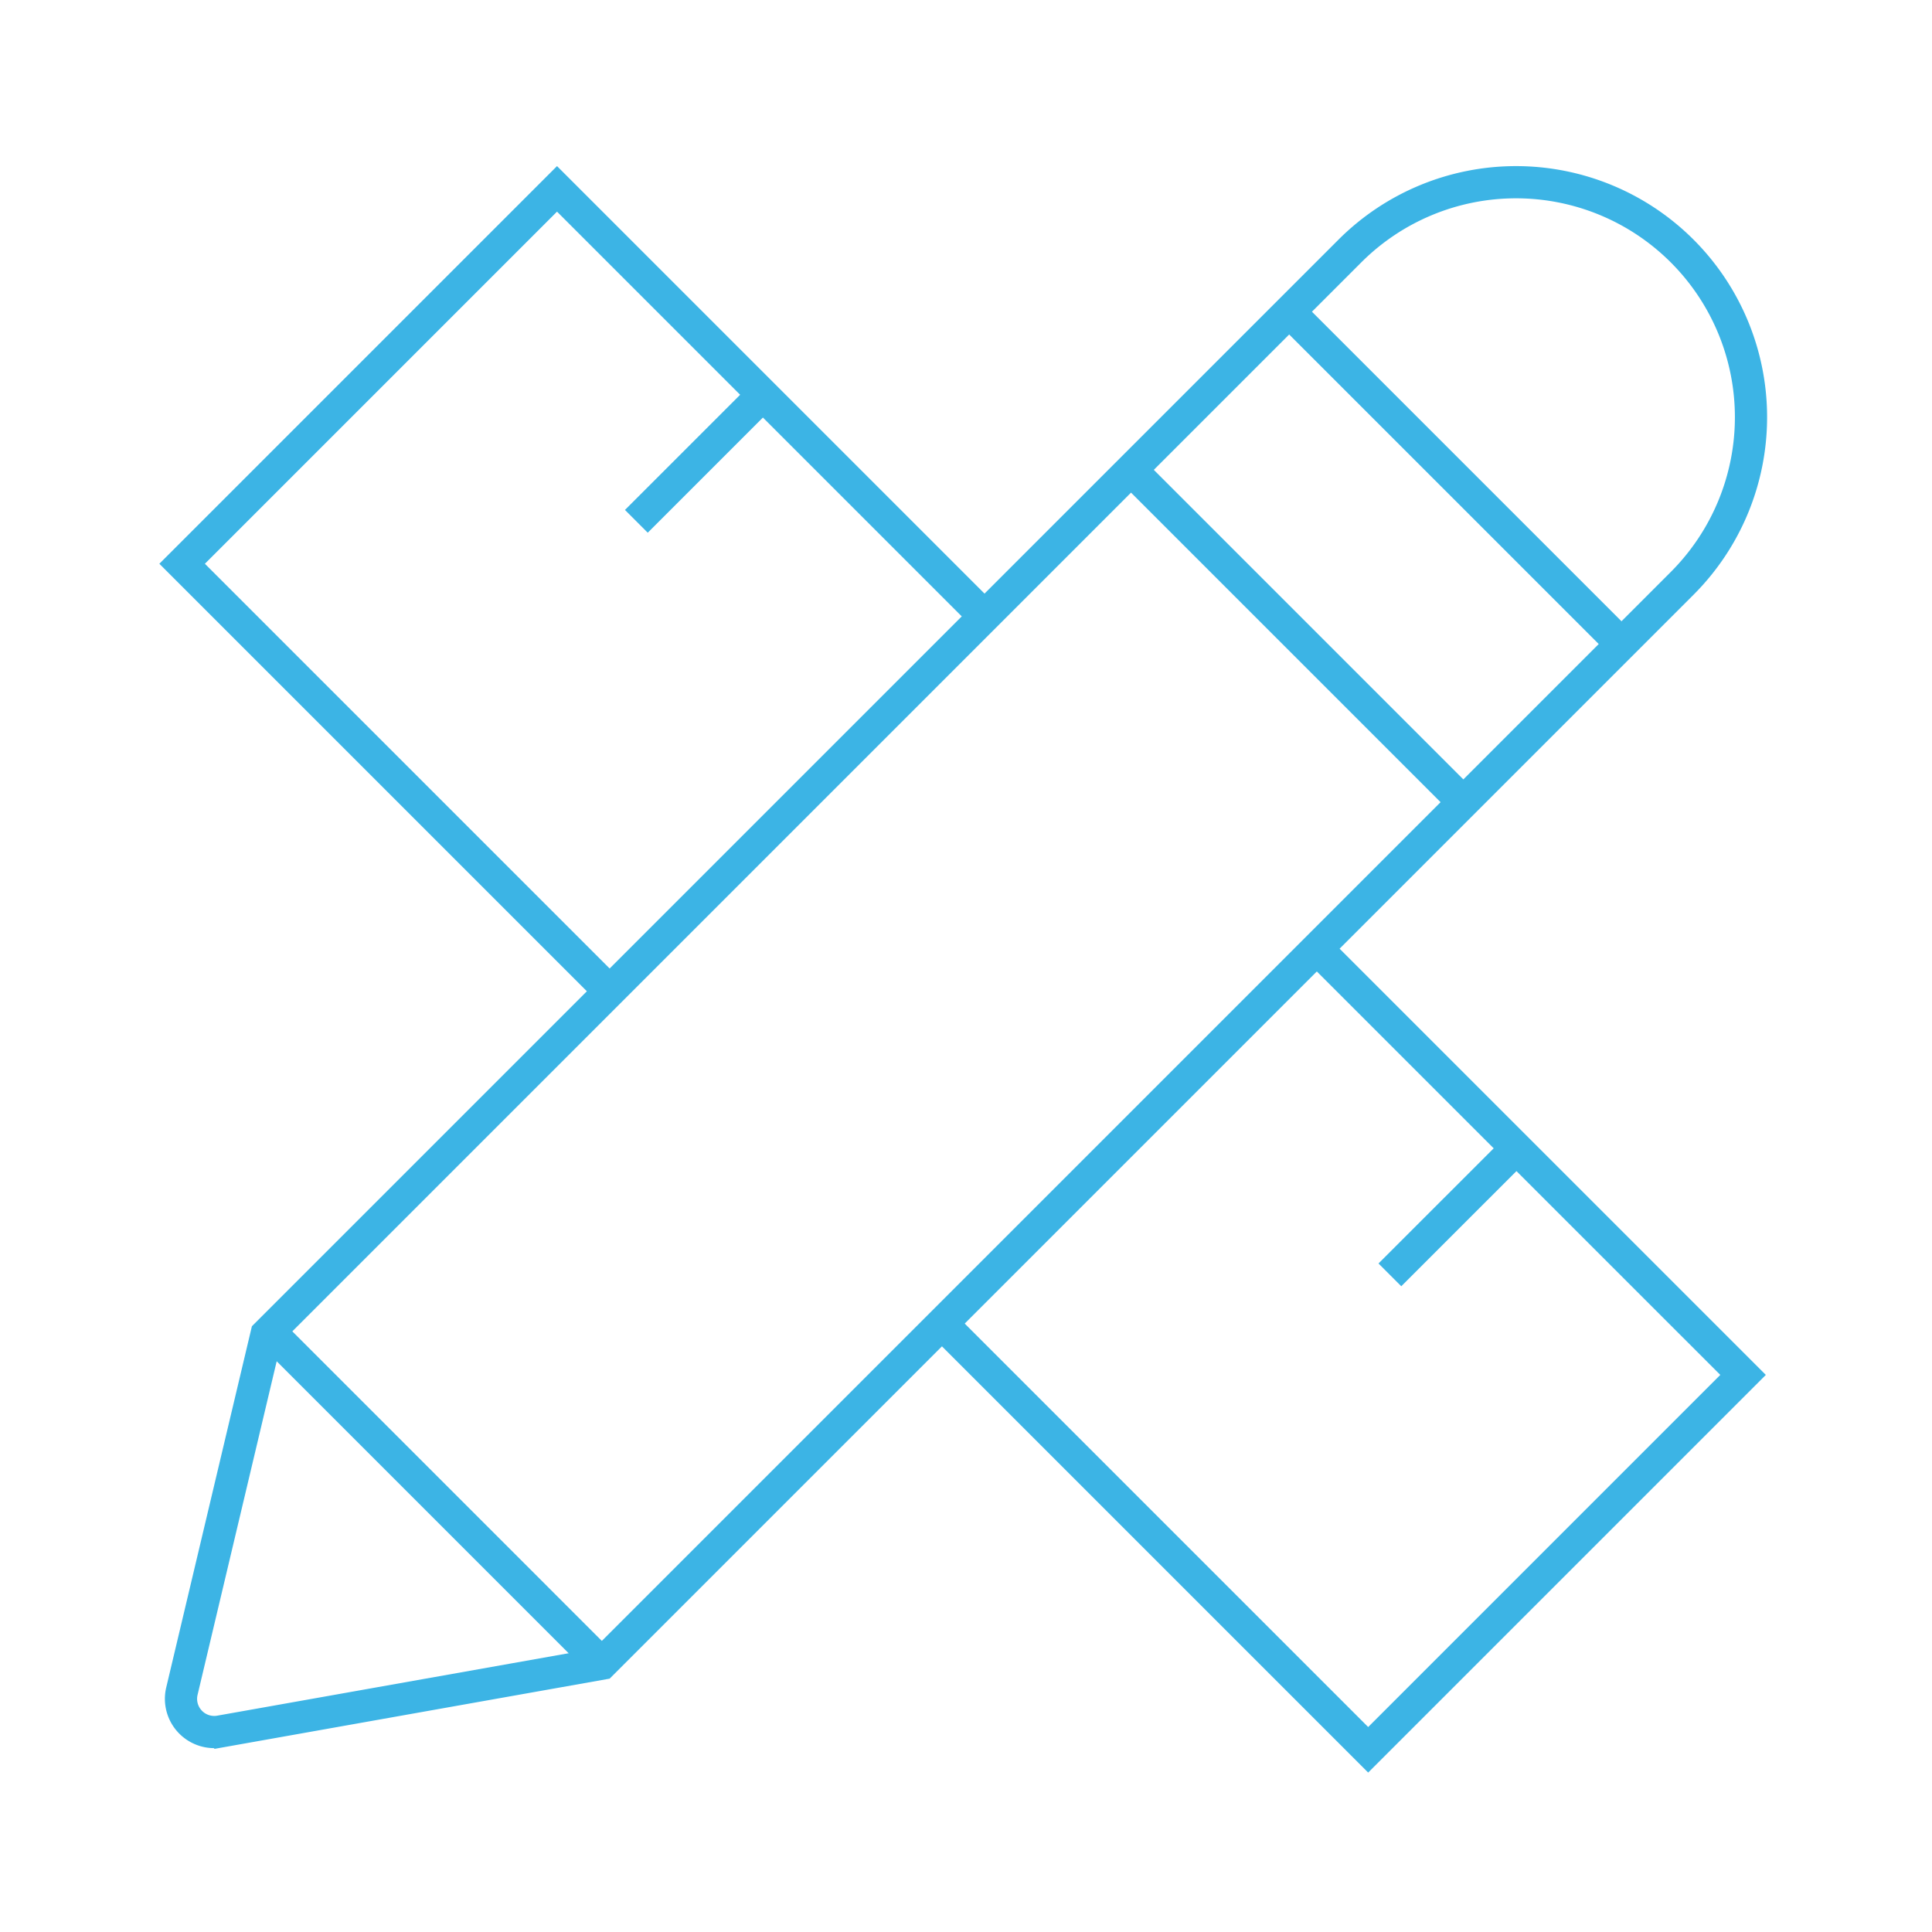
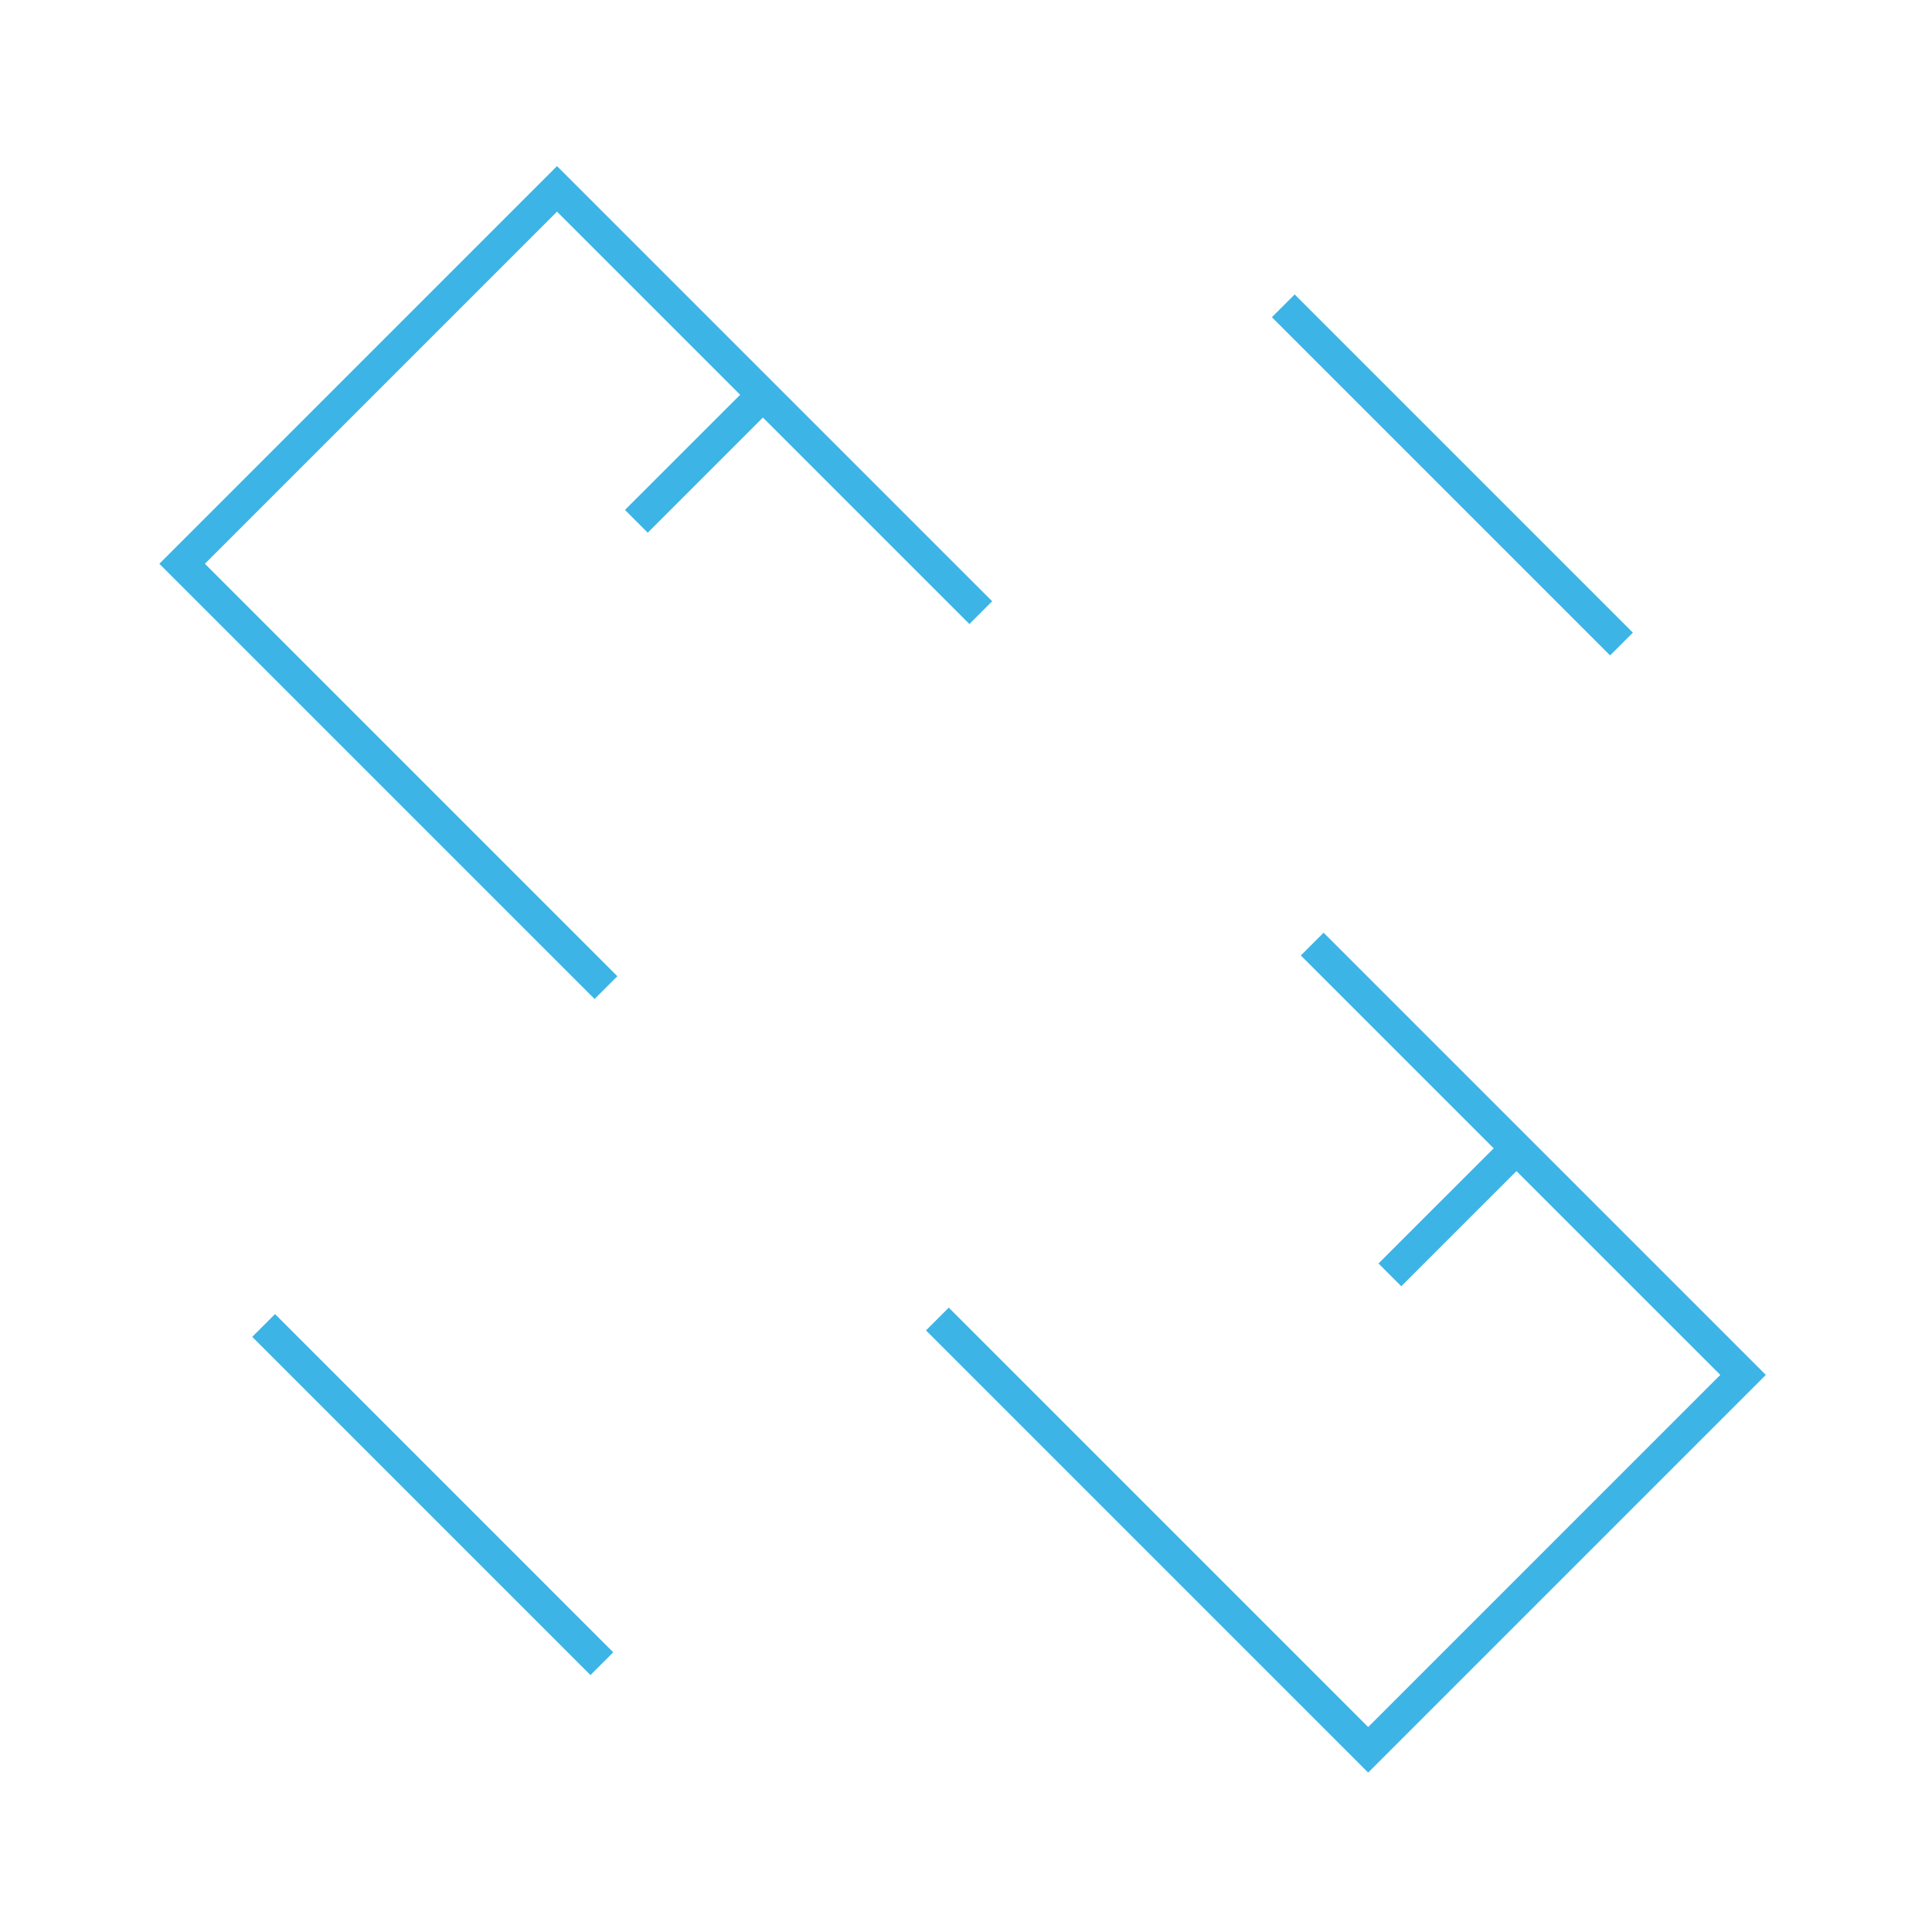
<svg xmlns="http://www.w3.org/2000/svg" id="Layer_1" data-name="Layer 1" viewBox="0 0 120 120">
  <defs>
    <style>.cls-1{fill:none;stroke:#3cb4e5;stroke-miterlimit:10;stroke-width:2px;}</style>
  </defs>
  <title>design_4ds_design</title>
  <polyline class="cls-1" points="37.638 61.341 11.312 35.016 34.597 11.731 60.918 38.052" />
  <polyline class="cls-1" points="81.504 58.638 108.265 85.398 84.98 108.683 58.223 81.926" />
-   <path class="cls-1" d="M16.554,82.881,38.205,61.23,60.881,38.554,83.843,15.592a14.595,14.595,0,0,1,20.64,0l0,0a14.595,14.595,0,0,1,0,20.64L81.493,59.223,58.19,82.526,37.382,103.334l-23.716,4.214a2.063,2.063,0,0,1-2.368-2.507Z" />
  <line class="cls-1" x1="79.706" y1="18.995" x2="100.714" y2="40.002" />
-   <line class="cls-1" x1="69.883" y1="28.817" x2="90.891" y2="49.825" />
  <line class="cls-1" x1="47.185" y1="24.721" x2="39.525" y2="32.38" />
  <line class="cls-1" x1="93.989" y1="71.525" x2="86.329" y2="79.184" />
  <line class="cls-1" x1="16.375" y1="82.326" x2="37.382" y2="103.334" />
</svg>